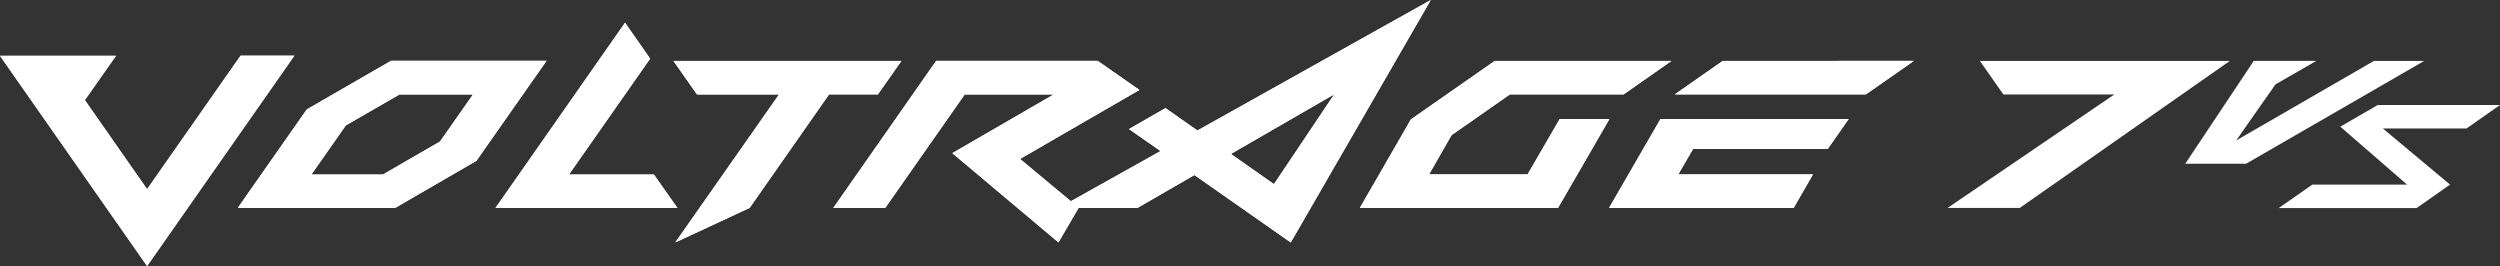
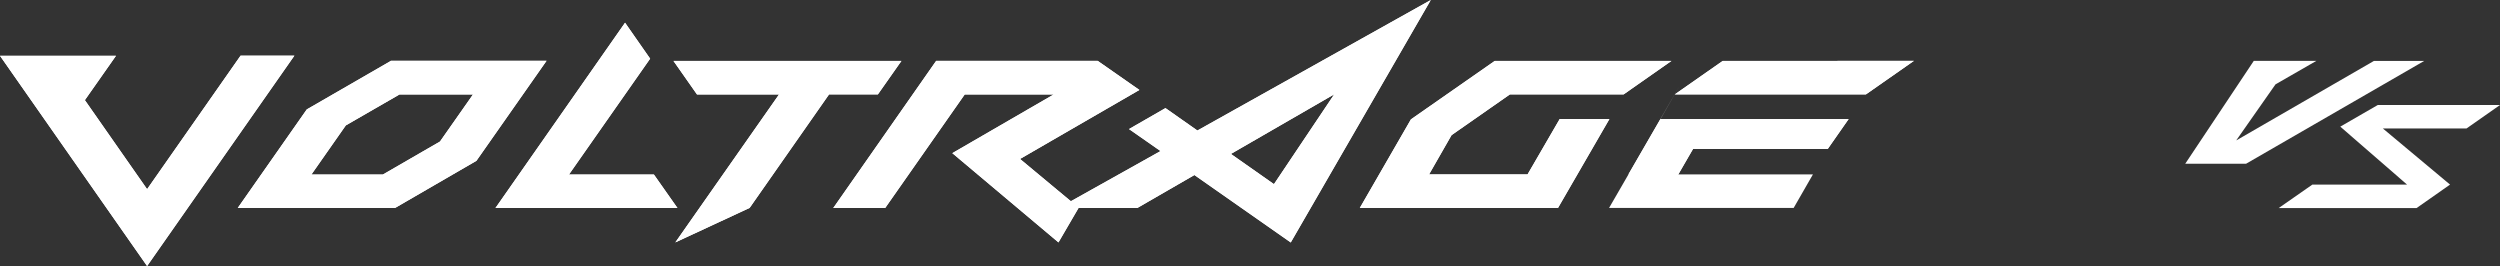
<svg xmlns="http://www.w3.org/2000/svg" data-name="グループ 1524" width="319.616" height="34.014">
  <rect width="100%" height="100%" fill="#333333" stroke="none" />
  <g data-name="グループ 1521">
    <path data-name="パス 4728" d="m49.967 7.787-10.745 6.2L30.4 26.58h20.117l10.391-6.02 8.965-12.786H49.954Zm6.295 10.3-7.316 4.227h-9.135l4.4-6.282 6.858-3.952h9.4l-4.214 6.007Zm30.362 8.507H63.342L79.911 2.905 83.117 7.5 72.739 22.314H83.6l3.01 4.28Zm-49-19.461L18.806 34.014 0 7.133h14.828L10.849 12.8l7.957 11.386L30.755 7.119h6.884ZM182.92 0l-29.839 16.686L149 13.82l-4.661 2.68 4.031 2.814-11.464 6.413-6.5-5.405 15.26-8.821-5.326-3.717h-20.657L106.53 26.593h6.635l10.169-14.514h11.373l-12.956 7.5 13.571 11.412 2.565-4.4h7.513l7.3-4.214L165.017 31Zm-25.559 19.683 13.218-7.63-7.709 11.491-5.5-3.861Zm54.927-4.463h24.054l-2.67 3.821h-17.223l-1.884 3.259h17.21l-2.46 4.28h-23.6l6.57-11.36Zm-100.052-3.154h-6.243L95.838 26.58l-9.5 4.41 13.256-18.911H89.111L86.1 7.787h29.145l-3.01 4.28Zm132.443-4.28-6.125 4.28H214.12l6.125-4.28Zm-38.922 7.434-6.57 11.36h-25.336l6.531-11.32L191.1 7.787h22.589l-6.112 4.28h-14.54l-7.46 5.209L182.7 22.3h12.59l4.109-7.08h6.36Z" fill="#fff" />
  </g>
  <g data-name="グループ 1523" fill="#fff">
-     <path data-name="パス 4732" d="m49.967 7.787-10.745 6.2L30.4 26.58h20.117l10.391-6.02 8.965-12.786H49.954Zm6.295 10.3-7.316 4.227h-9.135l4.4-6.282 6.858-3.952h9.4l-4.214 6.007Zm30.362 8.507H63.342L79.911 2.905 83.117 7.5 72.739 22.314H83.6l3.01 4.28Zm-49-19.461L18.806 34.014 0 7.133h14.828L10.849 12.8l7.957 11.386L30.755 7.119h6.884ZM182.92 0l-29.839 16.686L149 13.82l-4.661 2.68 4.031 2.814-11.464 6.413-6.5-5.405 15.26-8.821-5.326-3.717h-20.657L106.53 26.593h6.635l10.169-14.514h11.373l-12.956 7.5 13.571 11.412 2.565-4.4h7.513l7.3-4.214L165.017 31Zm-25.559 19.683 13.218-7.63-7.709 11.491-5.5-3.861Zm54.927-4.463h24.054l-2.67 3.821h-17.223l-1.884 3.259h17.21l-2.46 4.28h-23.6l6.57-11.36Zm-100.052-3.154h-6.243L95.838 26.58l-9.5 4.41 13.256-18.911H89.111L86.1 7.787h29.145l-3.01 4.28Zm132.443-4.28-6.125 4.28H214.12l6.125-4.28Zm-38.922 7.434-6.57 11.36h-25.336l6.531-11.32L191.1 7.787h22.589l-6.112 4.28h-14.54l-7.46 5.209L182.7 22.3h12.59l4.109-7.08h6.36Z" />
+     <path data-name="パス 4732" d="m49.967 7.787-10.745 6.2L30.4 26.58h20.117l10.391-6.02 8.965-12.786H49.954Zm6.295 10.3-7.316 4.227h-9.135l4.4-6.282 6.858-3.952h9.4l-4.214 6.007Zm30.362 8.507H63.342L79.911 2.905 83.117 7.5 72.739 22.314H83.6l3.01 4.28Zm-49-19.461L18.806 34.014 0 7.133h14.828L10.849 12.8l7.957 11.386L30.755 7.119h6.884ZM182.92 0l-29.839 16.686L149 13.82l-4.661 2.68 4.031 2.814-11.464 6.413-6.5-5.405 15.26-8.821-5.326-3.717h-20.657L106.53 26.593h6.635l10.169-14.514h11.373l-12.956 7.5 13.571 11.412 2.565-4.4h7.513l7.3-4.214L165.017 31Zm-25.559 19.683 13.218-7.63-7.709 11.491-5.5-3.861Zm54.927-4.463h24.054l-2.67 3.821h-17.223l-1.884 3.259h17.21h-23.6l6.57-11.36Zm-100.052-3.154h-6.243L95.838 26.58l-9.5 4.41 13.256-18.911H89.111L86.1 7.787h29.145l-3.01 4.28Zm132.443-4.28-6.125 4.28H214.12l6.125-4.28Zm-38.922 7.434-6.57 11.36h-25.336l6.531-11.32L191.1 7.787h22.589l-6.112 4.28h-14.54l-7.46 5.209L182.7 22.3h12.59l4.109-7.08h6.36Z" />
    <g data-name="グループ 1522">
-       <path data-name="パス 4733" d="M256.13 12.08h14.173l-21.306 14.5h9.226l26.855-18.793h-31.959l3.01 4.293Z" />
      <path data-name="パス 4734" d="m299.221 16.176 4.764-2.748h15.626l-4.28 3h-10.687l8.585 7.172-4.28 3h-17.628l4.306-3h12.106l-8.533-7.407Z" />
      <path data-name="パス 4735" d="M279.372 20.937h7.774l22.785-13.15h-6.429l-17.613 10.169 5.026-7.172 5.222-3h-8Z" />
    </g>
  </g>
</svg>